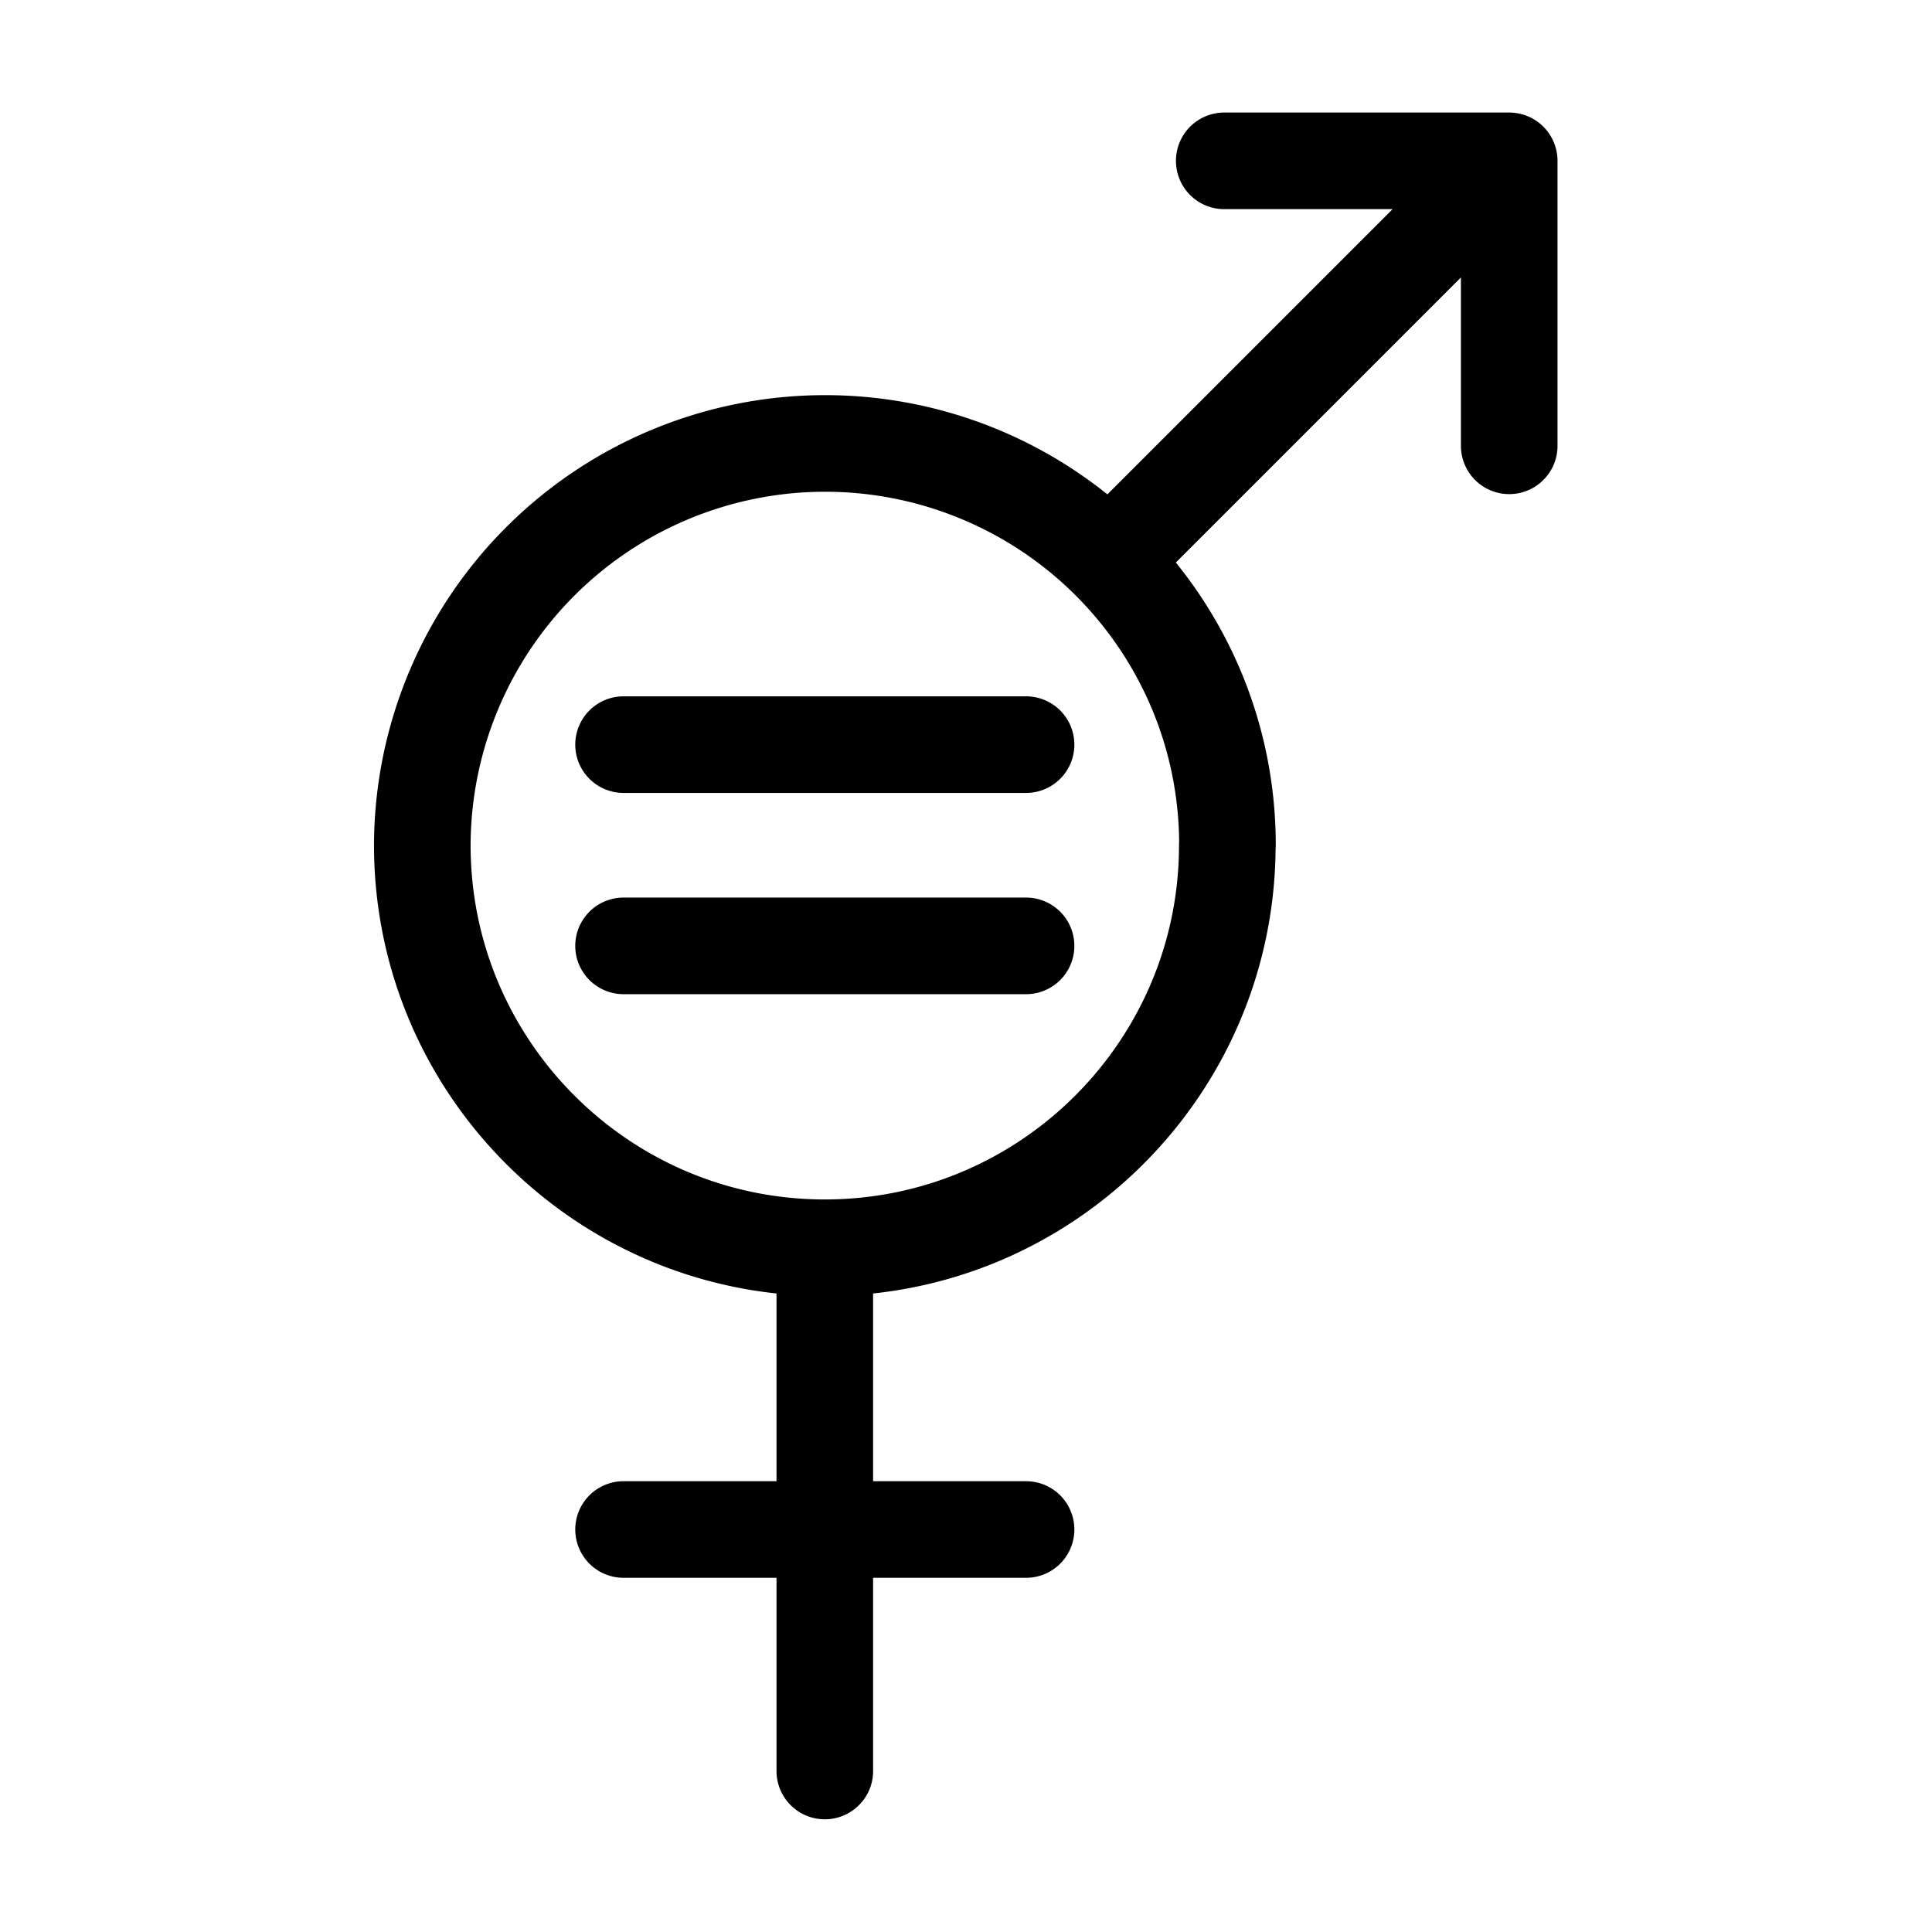
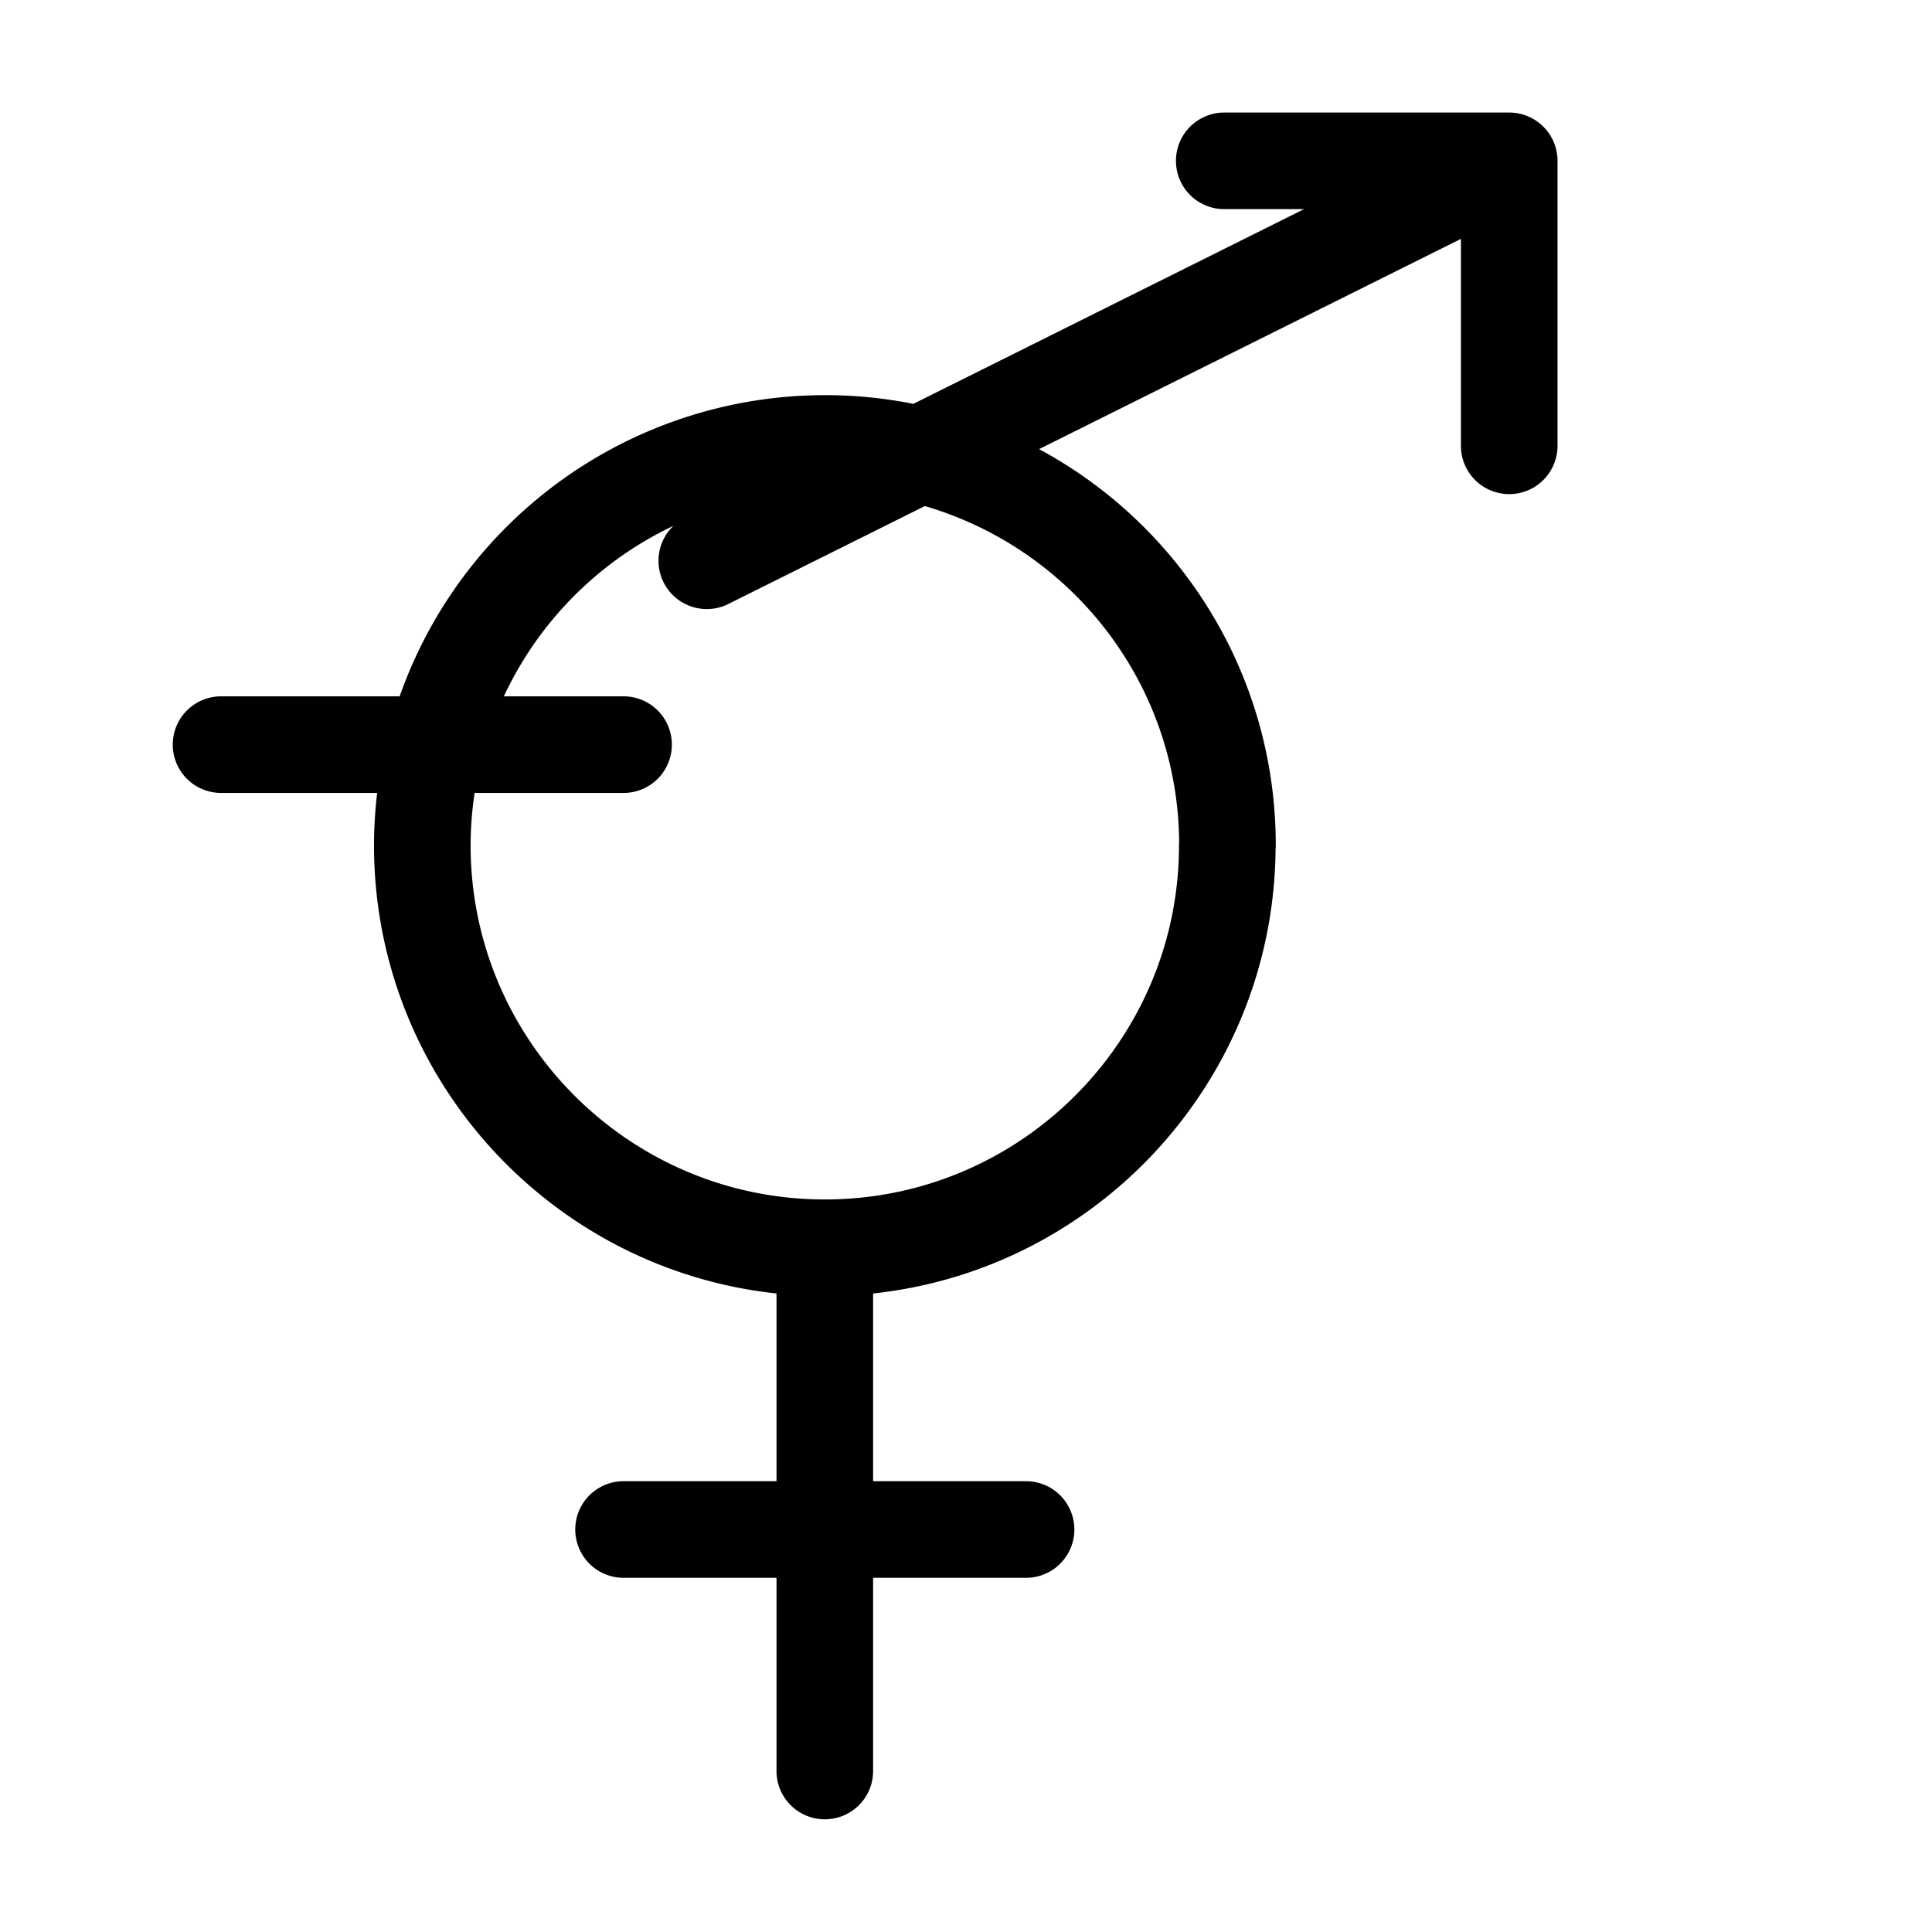
<svg xmlns="http://www.w3.org/2000/svg" width="16" height="16" viewBox="0 0 12 12">
-   <path style="fill:none;stroke:#000;stroke-width:.6;stroke-linecap:round;stroke-linejoin:round;stroke-miterlimit:10;stroke-dasharray:none;stroke-opacity:1" d="M5.123 11V7.75M3.873 9.5h2.5m-2.5-3.625h2.5m-2.5-1.25h2.5m.517-1.142L9.374.999m-1.77 0h1.77v1.77m-1.75 2.48c0-.689-.28-1.314-.734-1.766A2.502 2.502 0 0 0 2.623 5.25c0 1.379 1.121 2.5 2.5 2.5 1.38 0 2.5-1.121 2.5-2.5z" />
+   <path style="fill:none;stroke:#000;stroke-width:.6;stroke-linecap:round;stroke-linejoin:round;stroke-miterlimit:10;stroke-dasharray:none;stroke-opacity:1" d="M5.123 11V7.75M3.873 9.5h2.5m-2.5-3.625m-2.5-1.25h2.5m.517-1.142L9.374.999m-1.77 0h1.77v1.77m-1.75 2.48c0-.689-.28-1.314-.734-1.766A2.502 2.502 0 0 0 2.623 5.25c0 1.379 1.121 2.5 2.5 2.5 1.38 0 2.5-1.121 2.5-2.5z" />
</svg>